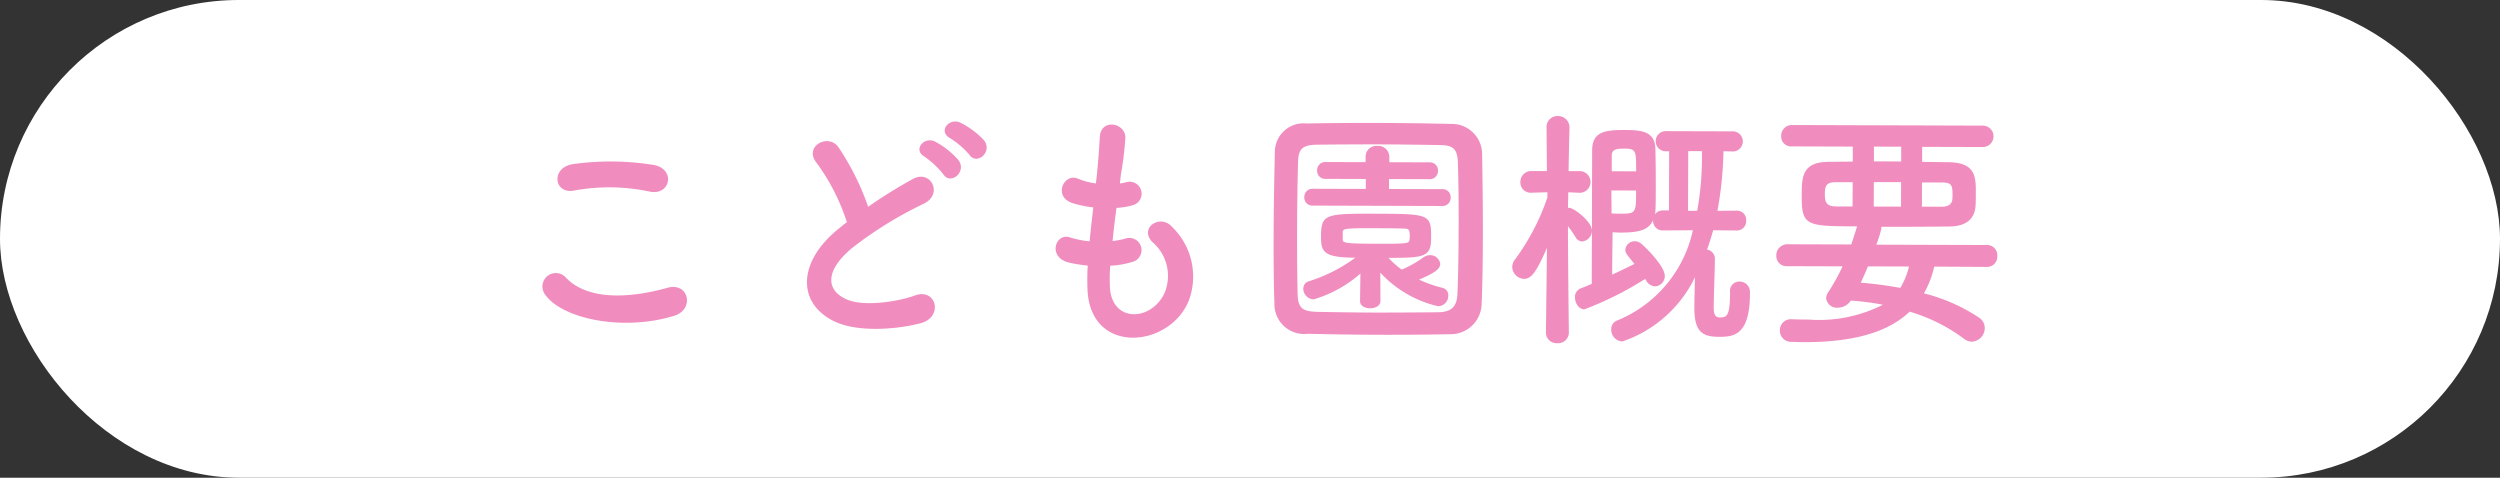
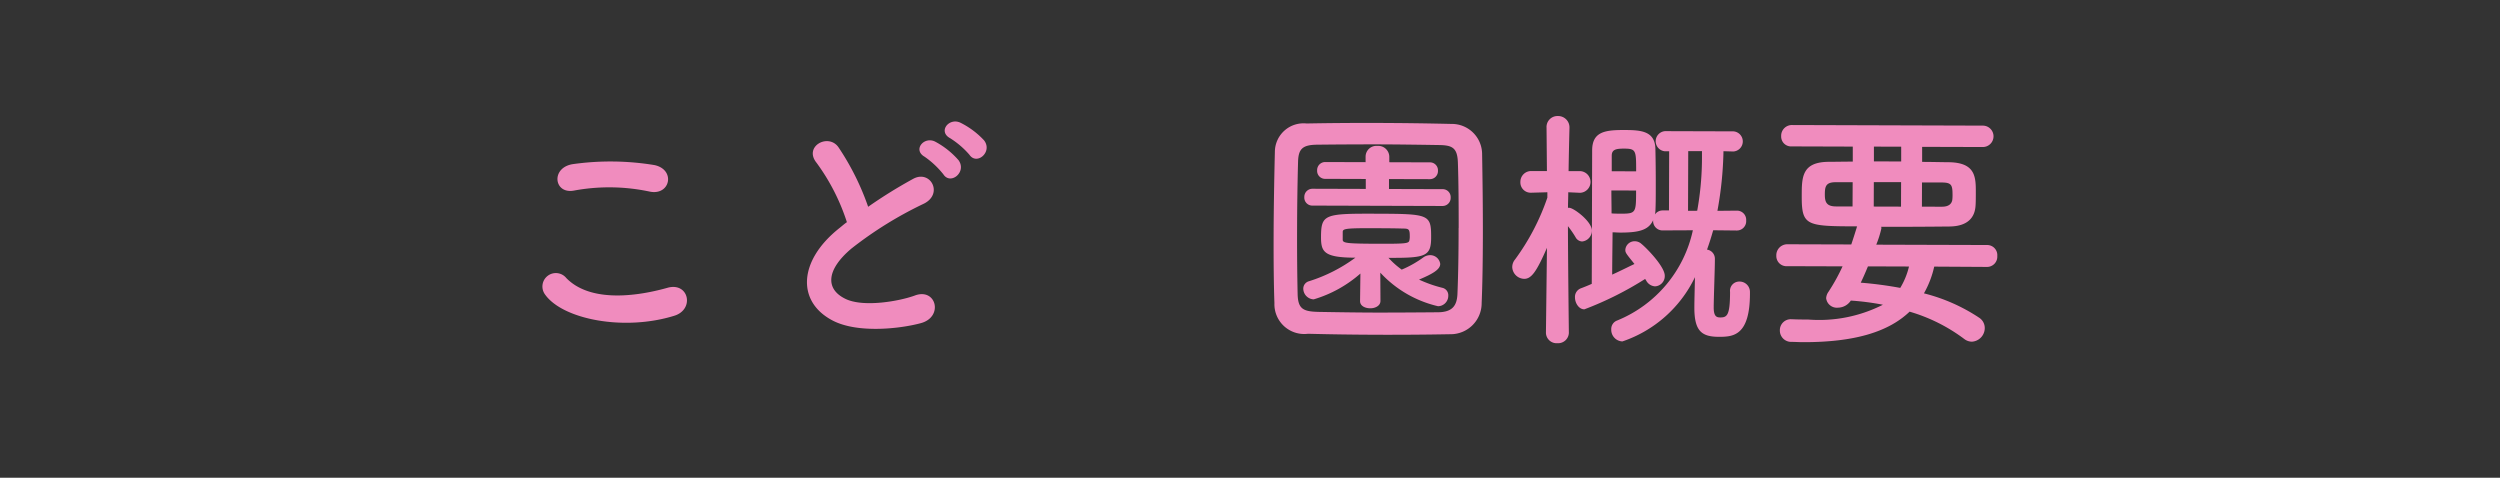
<svg xmlns="http://www.w3.org/2000/svg" width="157" height="30" viewBox="0 0 157 30">
  <rect x="0" y="0" width="157" height="30" fill="#333333" stroke="none" />
  <g transform="translate(-621.5 -2395)">
-     <rect width="157" height="30" rx="15" transform="translate(621.5 2395)" fill="#fff" />
    <path d="M655.729,2413.494a.844.844,0,0,1,1.332-1.036c1.356,1.4,3.949,1.292,6.369.612,1.329-.364,1.708,1.365.41,1.761C660.668,2415.814,656.828,2415.05,655.729,2413.494Zm1.812-6.525c-1.265.236-1.468-1.461-.043-1.665a16.982,16.982,0,0,1,5.106.064c1.344.292.988,1.94-.309,1.663A12.189,12.189,0,0,0,657.541,2406.969Z" fill="#f08cbe" />
    <path d="M672.779,2405.223c-.83-1.027.742-1.887,1.379-.973a16.231,16.231,0,0,1,1.862,3.736,30.247,30.247,0,0,1,2.822-1.752c1.09-.6,1.918.934.683,1.554a24.081,24.081,0,0,0-4.554,2.82c-1.588,1.339-1.641,2.539-.394,3.152,1.119.563,3.409.155,4.37-.2,1.346-.508,1.821,1.334.395,1.73-1.266.348-3.94.66-5.522-.145-2.3-1.176-2.2-3.768.4-5.825.16-.128.3-.255.465-.367A13.034,13.034,0,0,0,672.779,2405.223Zm7.968.729a5.58,5.58,0,0,0-1.181-1.109c-.767-.434-.029-1.312.675-.942a5.183,5.183,0,0,1,1.453,1.157C682.236,2405.8,681.193,2406.641,680.747,2405.952Zm1.637-1.228a5.391,5.391,0,0,0-1.214-1.044c-.783-.419-.076-1.313.643-.975a5.153,5.153,0,0,1,1.486,1.109C683.856,2404.536,682.846,2405.4,682.384,2404.724Z" fill="#f08cbe" />
-     <path d="M691.2,2412.994c.09,2.289,2.587,2.2,3.425.427a2.79,2.79,0,0,0-.774-3.236c-.831-.915.548-1.759,1.25-.941a4.334,4.334,0,0,1,1.075,4.582c-1.161,3.037-6.269,3.55-6.384-.724-.015-.449-.014-.929.019-1.425a8.676,8.676,0,0,1-1.231-.2c-1.3-.356-.794-1.875.117-1.568a5.6,5.6,0,0,0,1.232.244c.066-.7.148-1.408.23-2.128a7.3,7.3,0,0,1-1.328-.277c-1.215-.419-.506-1.89.342-1.535a4.5,4.5,0,0,0,1.151.308c.017-.192.049-.4.066-.592.1-1.008.132-1.617.183-2.369.083-1.12,1.6-.859,1.6.085a20.069,20.069,0,0,1-.279,2.3c-.016.192-.049.384-.065.576a2.824,2.824,0,0,0,.4-.079.752.752,0,1,1,.364,1.458,4.92,4.92,0,0,1-.977.157c-.1.72-.181,1.409-.247,2.081a5.617,5.617,0,0,0,.769-.142.765.765,0,1,1,.507,1.442,5.761,5.761,0,0,1-1.424.251A11.945,11.945,0,0,0,691.2,2412.994Z" fill="#f08cbe" />
    <path d="M712.572,2415.989c-1.408.027-2.928.038-4.449.034s-3.041-.025-4.482-.062a1.872,1.872,0,0,1-2.107-1.927c-.044-1.2-.055-2.689-.051-4.21.005-1.857.043-3.778.08-5.345a1.8,1.8,0,0,1,1.991-1.724c1.392-.027,2.913-.039,4.466-.034s3.121.026,4.625.062a1.9,1.9,0,0,1,1.931,1.863c.028,1.632.053,3.489.048,5.266-.005,1.473-.024,2.9-.076,4.114A1.949,1.949,0,0,1,712.572,2415.989Zm.533-6.674c0-1.44-.007-2.865-.05-4.114-.031-.912-.35-1.073-1.135-1.092-1.2-.019-2.576-.04-3.92-.044-1.361,0-2.674.008-3.795.021-.912.013-1.168.268-1.187,1.085-.036,1.3-.057,2.785-.061,4.241s.007,2.882.035,4.082c.029.913.35,1.074,1.342,1.093,1.1.019,2.32.039,3.6.043,1.263,0,2.592-.008,3.888-.02.9-.013,1.17-.429,1.205-1.133C713.08,2412.2,713.1,2410.756,713.1,2409.315Zm-6.171,2.863A7.8,7.8,0,0,1,704,2413.8a.682.682,0,0,1-.654-.674.483.483,0,0,1,.353-.463,9.857,9.857,0,0,0,2.918-1.48c-1.969-.006-2.16-.358-2.157-1.3.005-1.44.228-1.472,3.493-1.462,3.3.01,3.426.043,3.422,1.483,0,1.2-.34,1.3-2.678,1.288a5.235,5.235,0,0,0,.831.74,6.75,6.75,0,0,0,1.378-.781.747.747,0,0,1,.385-.127.636.636,0,0,1,.655.547c0,.352-.466.623-1.331.988a8.1,8.1,0,0,0,1.471.517.478.478,0,0,1,.366.5.655.655,0,0,1-.642.655,7.129,7.129,0,0,1-3.627-2.109l.01,1.777c0,.3-.322.463-.641.462s-.64-.146-.64-.45v-.016Zm-3.012-4.267a.5.5,0,0,1-.511-.53.509.509,0,0,1,.514-.527l3.346.01v-.624l-2.545-.008a.5.5,0,0,1-.51-.529.507.507,0,0,1,.513-.527l2.53.008v-.352a.68.68,0,0,1,.738-.67.694.694,0,0,1,.751.674l0,.352,2.545.008a.5.5,0,0,1,.511.53.507.507,0,0,1-.514.526l-2.561-.007,0,.624,3.361.01a.5.5,0,0,1,.512.53.509.509,0,0,1-.514.527Zm1.9,2.134c0,.225.223.257,2.256.263,1.841.006,1.905-.026,1.938-.249a1.038,1.038,0,0,0,.017-.241c0-.448-.079-.464-.463-.465-.5-.018-1.232-.02-1.937-.022-1.633-.006-1.793.042-1.81.218Z" fill="#f08cbe" />
    <path d="M720.025,2415.883a.675.675,0,0,1-.722.67.668.668,0,0,1-.718-.675v-.015l.064-5.3c-.661,1.518-.982,1.949-1.43,1.948a.768.768,0,0,1-.75-.739.746.746,0,0,1,.177-.479,14.409,14.409,0,0,0,2.029-3.883v-.336l-.992.028h-.033a.645.645,0,0,1-.67-.674.676.676,0,0,1,.707-.686l.96,0-.024-2.705v-.017a.687.687,0,0,1,.707-.733.712.712,0,0,1,.733.738v.016s-.035,1.265-.056,2.705l.705,0a.681.681,0,0,1,.027,1.361h-.031l-.721-.033c0,.336-.017.672-.018.976h.08c.272,0,1.422.853,1.42,1.429a.682.682,0,0,1-.611.686.492.492,0,0,1-.416-.273,6.4,6.4,0,0,0-.476-.69c.008,2.562.058,6.659.058,6.659Zm9.063-6.423c-.112.4-.242.815-.387,1.215a.58.58,0,0,1,.494.594c0,.624-.072,2.417-.074,3.041,0,.576.192.625.415.626.433,0,.609-.143.612-1.6a.579.579,0,0,1,.58-.654.651.651,0,0,1,.669.658c0,.032,0,.08,0,.112-.007,2.641-1.063,2.7-1.943,2.7-1.089,0-1.553-.357-1.548-1.846,0-.368.021-1.2.038-1.9a7.841,7.841,0,0,1-4.557,4.036.73.73,0,0,1-.7-.755.565.565,0,0,1,.369-.559,7.92,7.92,0,0,0,4.756-5.667l-1.889.009a.588.588,0,0,1-.607-.61v-.032c-.274.608-.867.782-2.067.778-.176,0-.336-.017-.48-.017,0,.432-.021,1.648-.024,2.657.529-.239,1.026-.493,1.4-.668-.543-.674-.574-.706-.574-.9a.582.582,0,0,1,.593-.527.619.619,0,0,1,.416.162c.367.3,1.469,1.445,1.467,2a.644.644,0,0,1-.61.67.677.677,0,0,1-.559-.37l-.064-.095a20.887,20.887,0,0,1-3.816,1.908c-.351,0-.59-.4-.59-.753a.576.576,0,0,1,.354-.56c.209-.079.449-.174.7-.286l.025-8.371c0-1.185.8-1.294,2.022-1.291,1.057,0,1.92.07,1.949,1.175.015.592.027,1.5.024,2.385,0,.528,0,1.056-.02,1.488a1.177,1.177,0,0,1-.033.257.59.59,0,0,1,.5-.255h.383l.011-3.714h-.255a.634.634,0,0,1,0-1.265l4.289.013a.634.634,0,0,1,0,1.265l-.623-.018a22.788,22.788,0,0,1-.38,3.744l1.215-.012a.579.579,0,0,1,.591.626.586.586,0,0,1-.594.622Zm-6.394-2.5c0,.5.013.993.011,1.441.145.017.4.017.641.018.9,0,.9-.093.9-1.454Zm1.556-1.2c0-1.313,0-1.425-.764-1.427-.511,0-.768.062-.769.446l0,.976Zm3.834,2.476a18.818,18.818,0,0,0,.3-3.424v-.32l-.863,0-.012,3.746Z" fill="#f08cbe" />
    <path d="M742.969,2411.743a6.061,6.061,0,0,1-.645,1.679,11.193,11.193,0,0,1,3.468,1.531.771.771,0,0,1,.351.657.86.86,0,0,1-.8.847.794.794,0,0,1-.5-.178,10.7,10.7,0,0,0-3.42-1.707c-1.349,1.292-3.512,1.926-6.713,1.916-.24,0-.464-.017-.7-.018a.71.71,0,0,1-.735-.722.686.686,0,0,1,.723-.7h.032c.352.018.7.018,1.024.019a8.842,8.842,0,0,0,4.693-.93,16.326,16.326,0,0,0-2.015-.261.979.979,0,0,1-.8.445.679.679,0,0,1-.75-.594.77.77,0,0,1,.145-.4,12.222,12.222,0,0,0,.886-1.6l-3.475-.011a.637.637,0,0,1-.685-.658.689.689,0,0,1,.69-.718l4.018.012c.113-.336.225-.688.34-1.056a.159.159,0,0,1,.032-.08c-3.218-.009-3.49-.026-3.484-1.931,0-1.184.023-2.113,1.7-2.123.465,0,.976-.014,1.505-.012l0-.944-3.827-.012a.622.622,0,0,1-.67-.642.674.674,0,0,1,.675-.7l11.989.037a.672.672,0,0,1,0,1.344l-3.811-.011,0,.945c.608,0,1.2.019,1.712.021,1.6.036,1.662.885,1.659,1.845,0,.337,0,.689-.018.9-.05.736-.5,1.279-1.637,1.291-1.216.012-2.753.024-4.29.019a.219.219,0,0,1,.015.1,6.316,6.316,0,0,1-.322,1.023l6.947.021a.637.637,0,0,1,.654.69.645.645,0,0,1-.659.686Zm-5.122-5.3-1.073,0c-.624,0-.672.286-.674.766,0,.449.078.753.7.755l1.04,0Zm.96,5.285c-.145.353-.289.688-.452,1.024a24.138,24.138,0,0,1,2.481.328,4.7,4.7,0,0,0,.549-1.343Zm2.082-5.292-1.713,0-.005,1.536,1.713.005Zm.006-2.224-1.713-.005,0,.928,1.713.005Zm2.566,3.769c.48,0,.608-.238.641-.414a2.359,2.359,0,0,0,.017-.352c0-.608-.078-.753-.685-.755l-1.233,0-.005,1.52Z" fill="#f08cbe" />
  </g>
</svg>